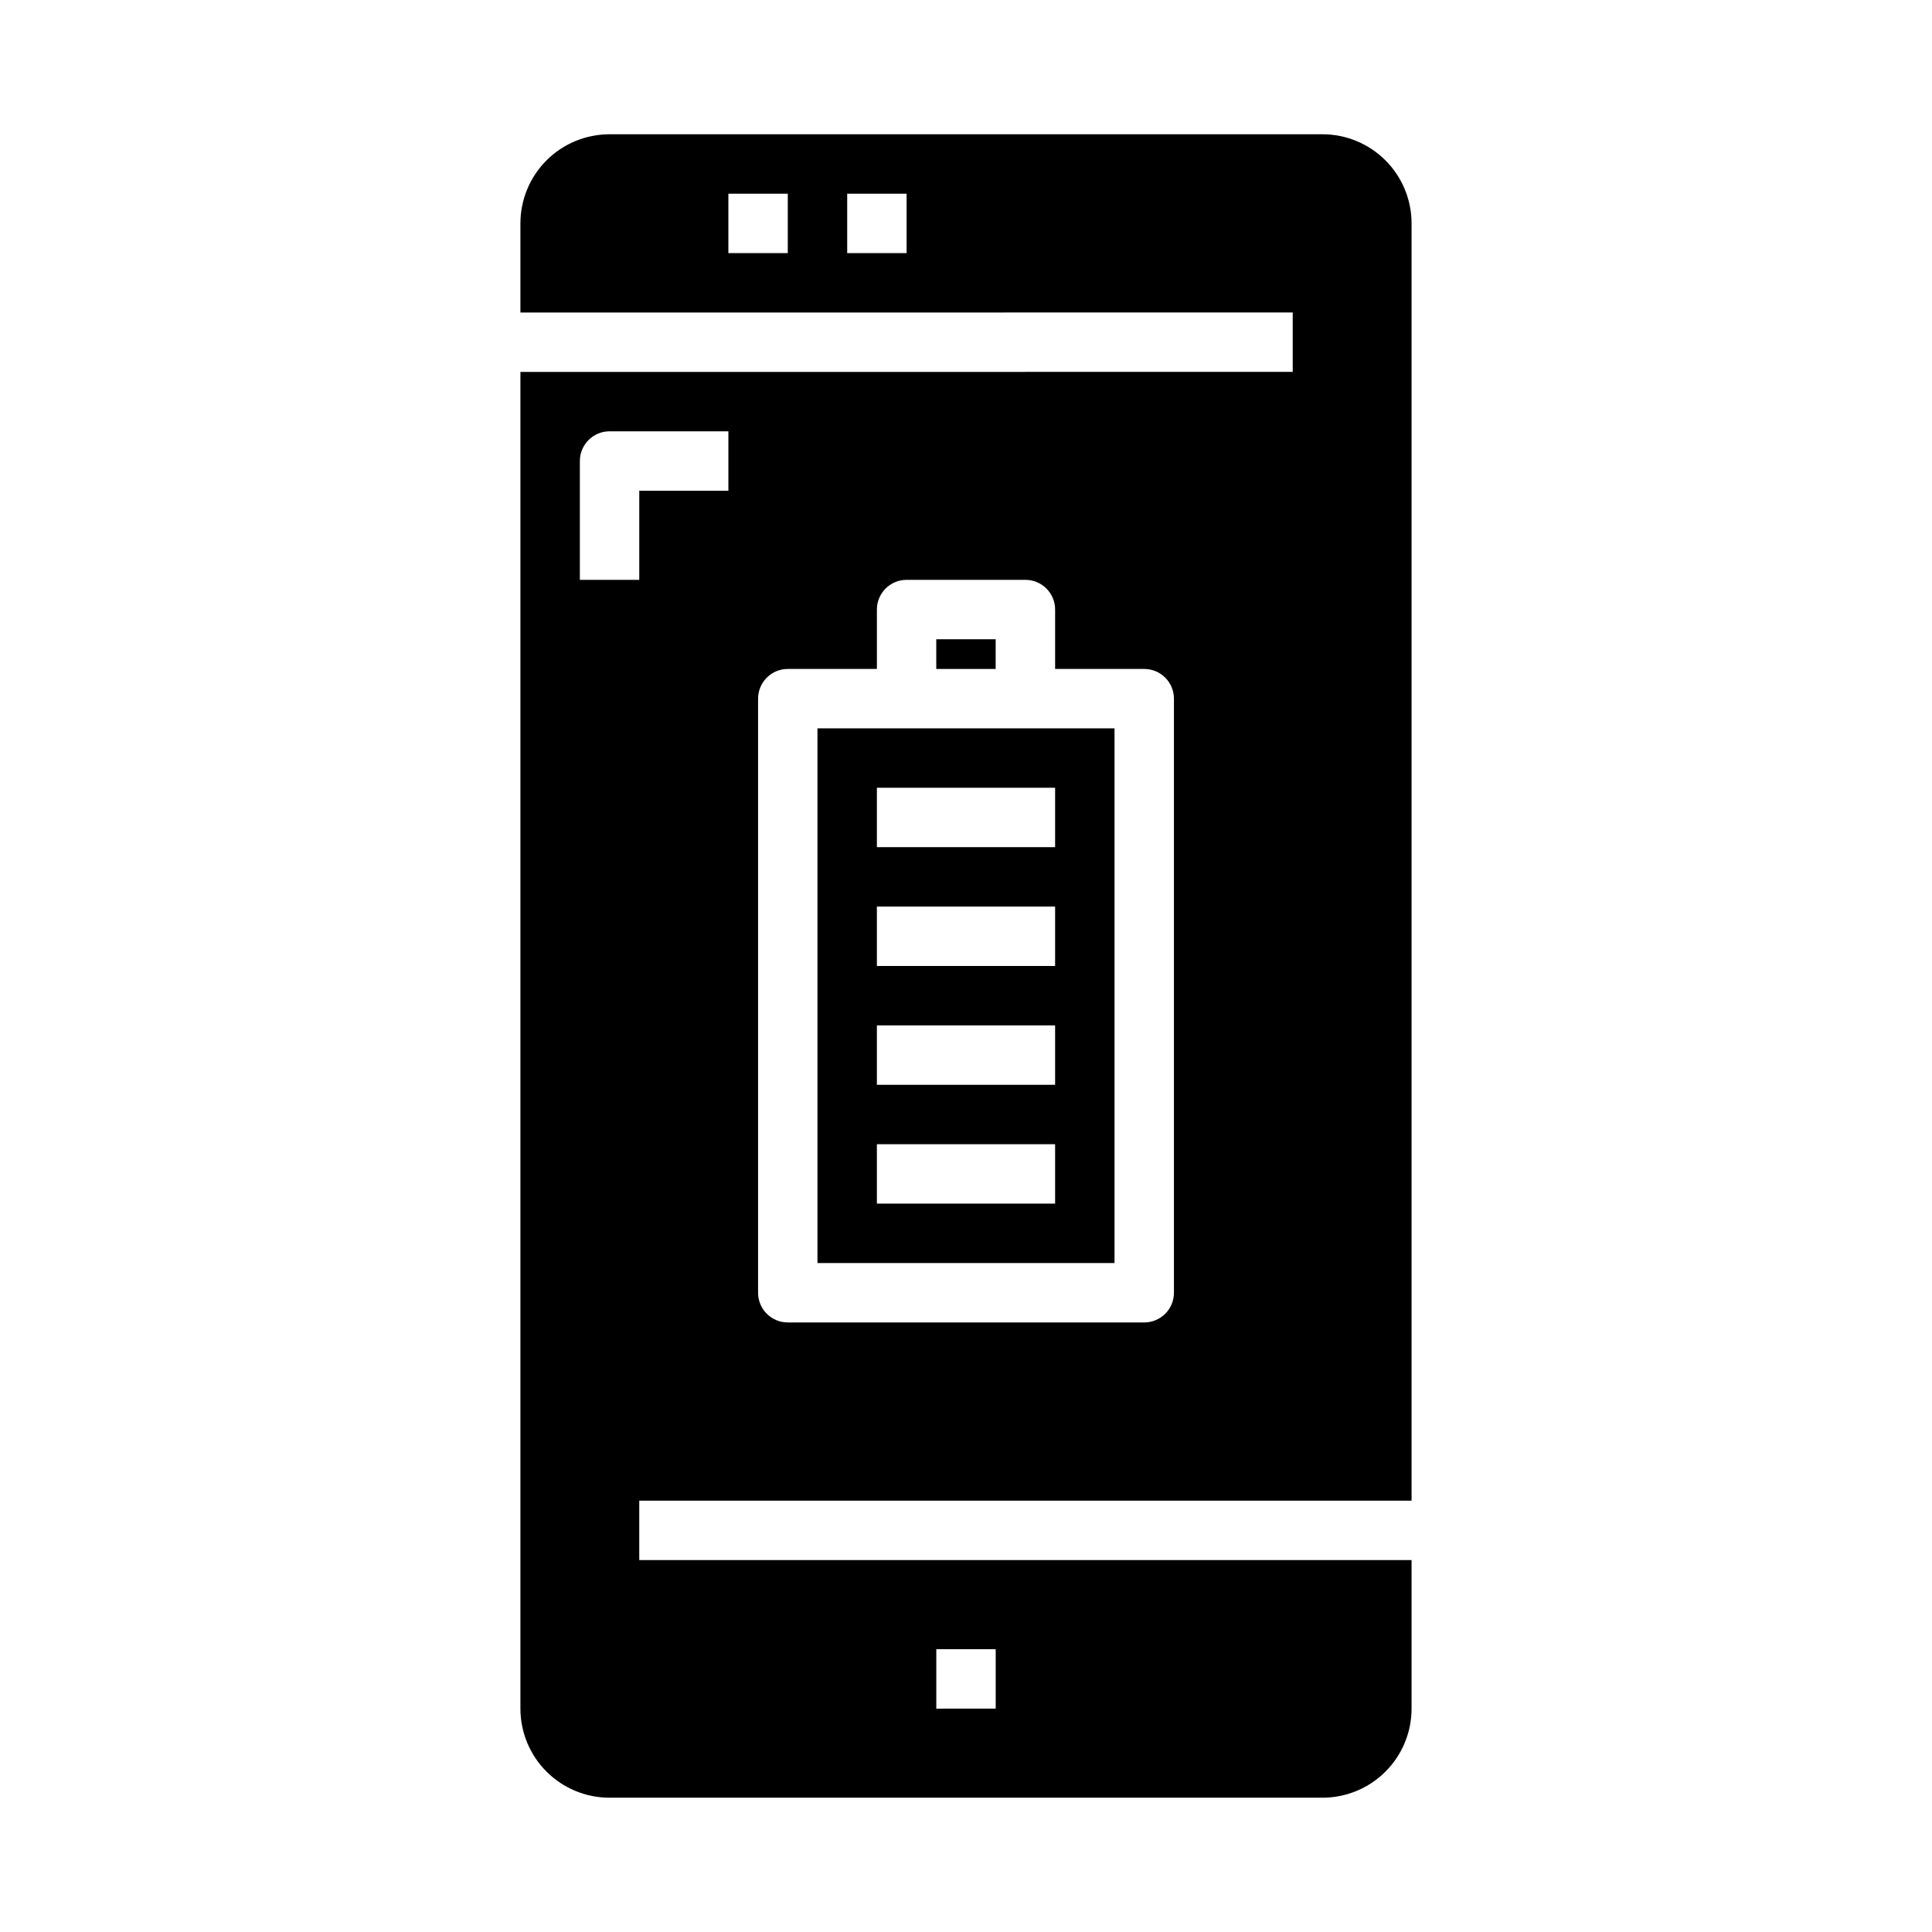
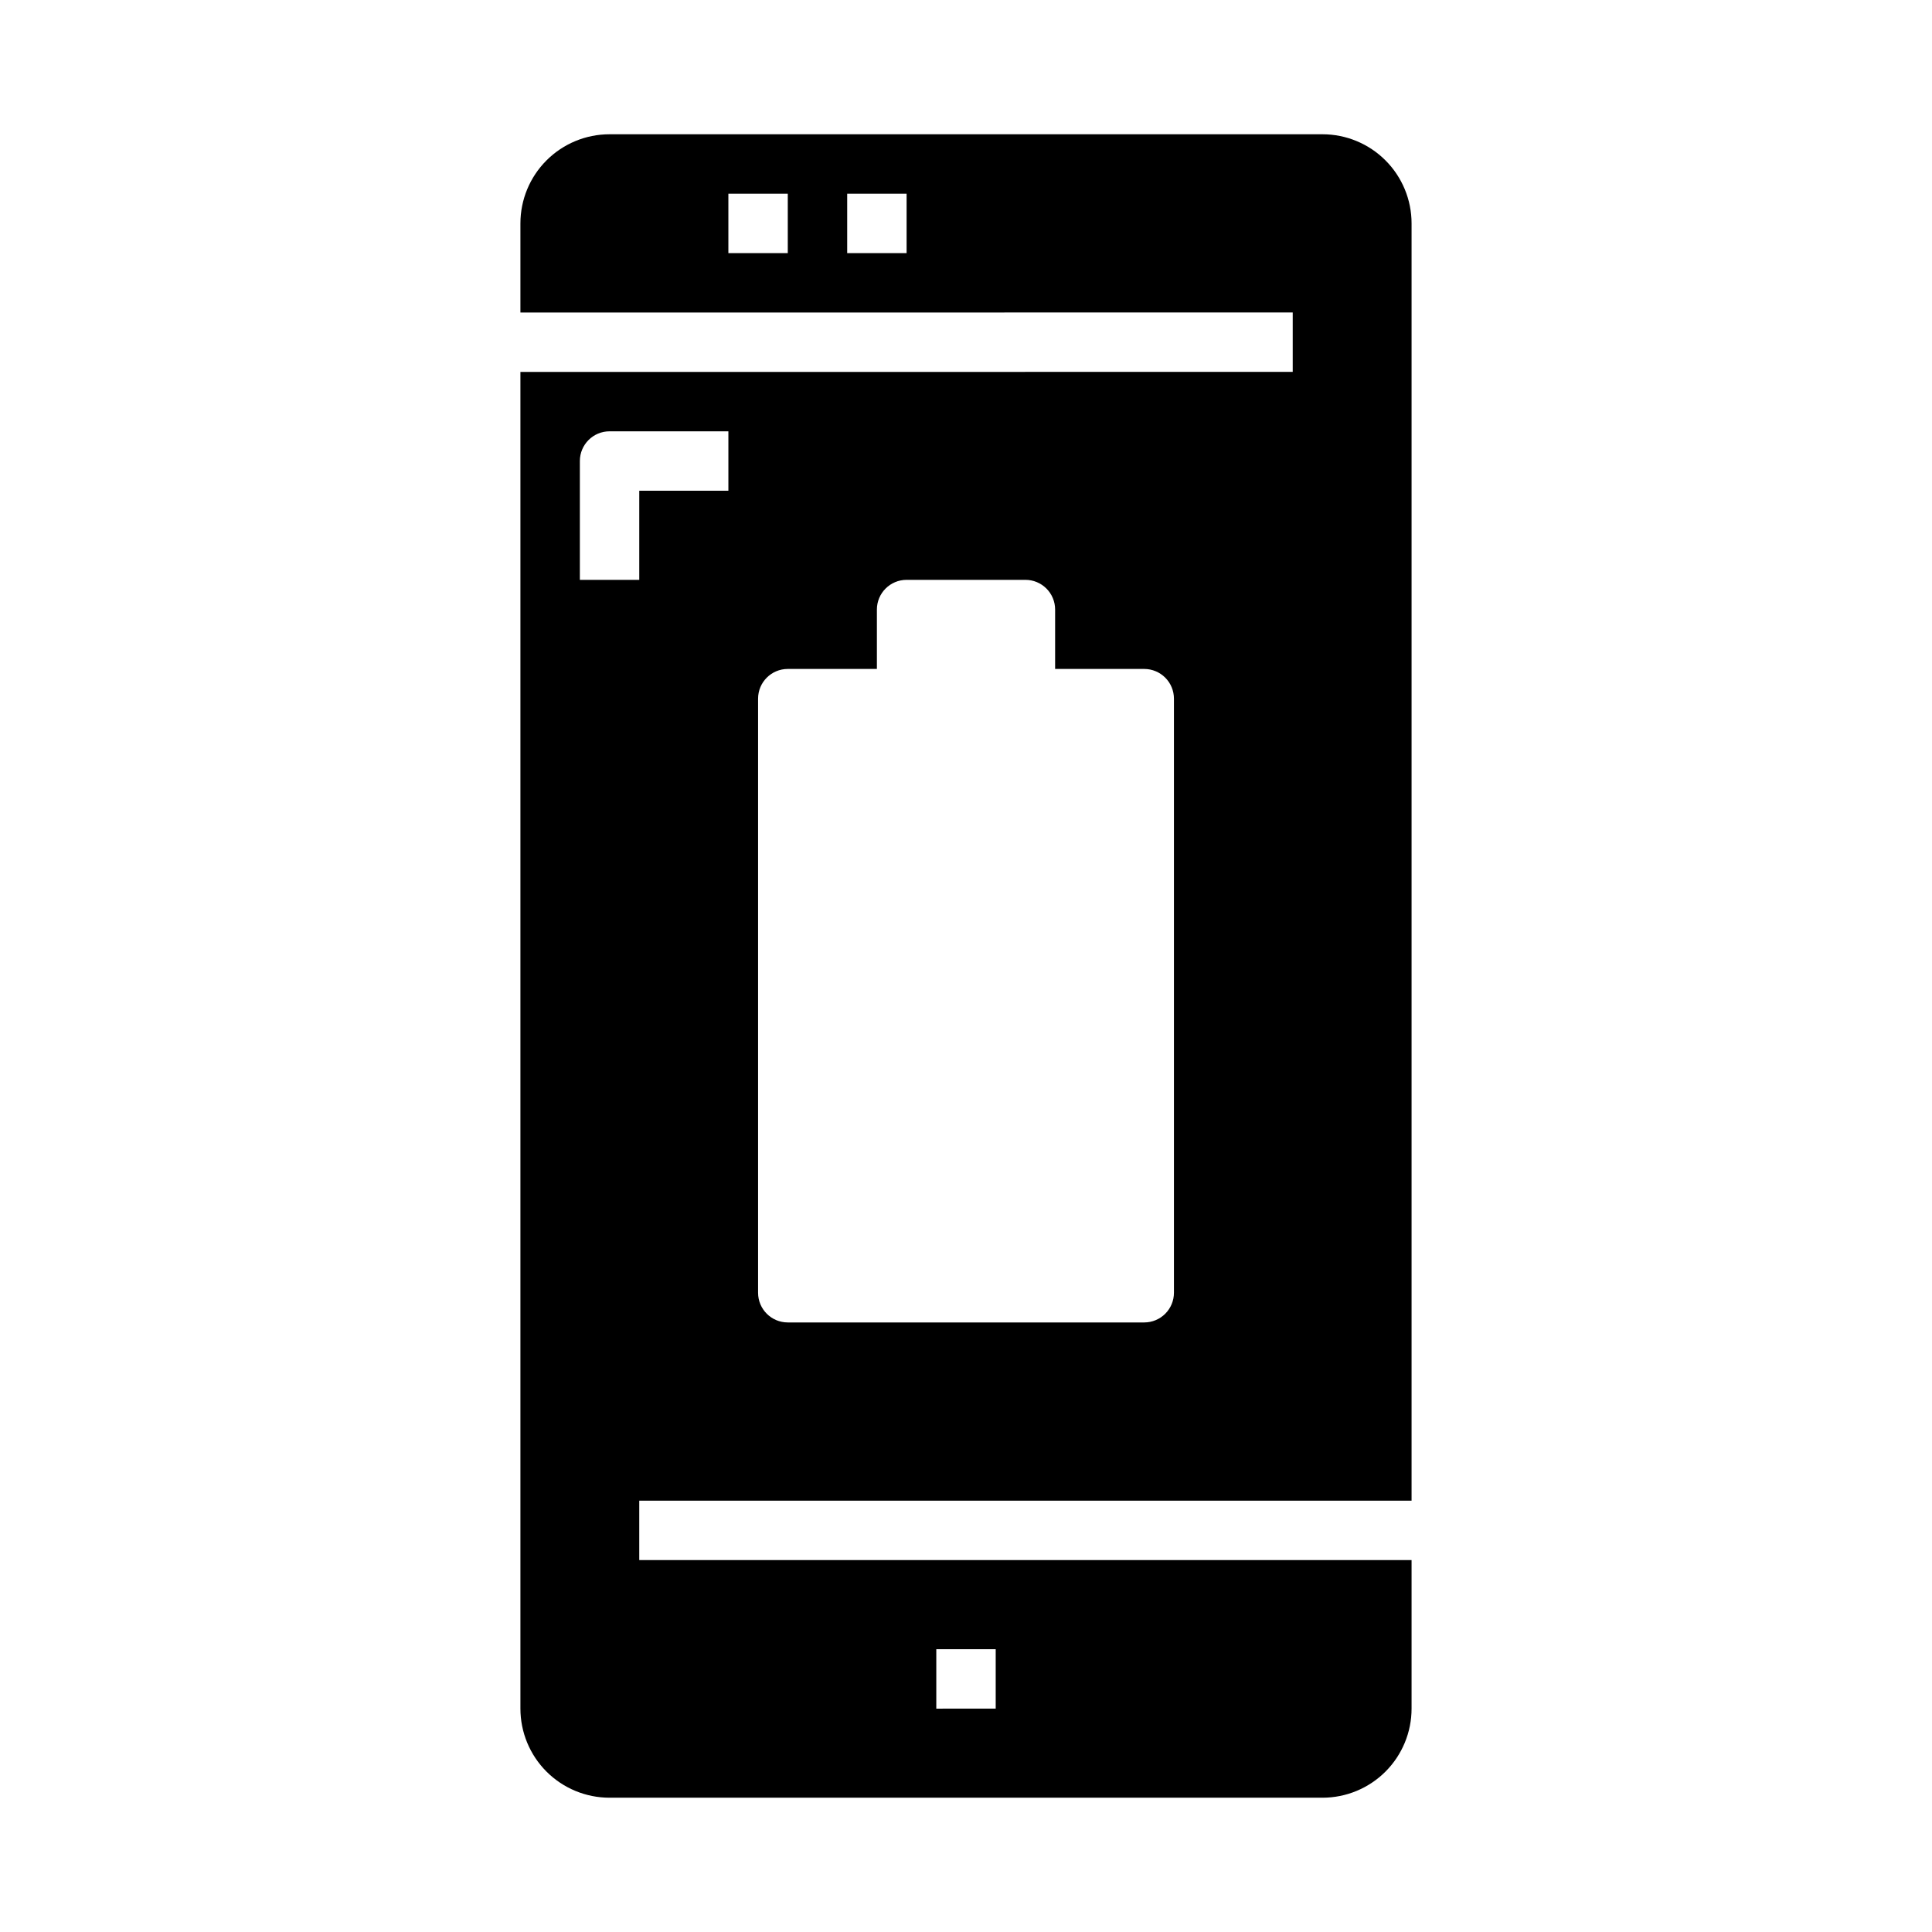
<svg xmlns="http://www.w3.org/2000/svg" fill="#000000" width="800px" height="800px" version="1.1" viewBox="144 144 512 512">
  <g>
-     <path d="m439.36 337.02h-78.723v141.7h78.723zm-15.746 125.95h-47.23v-15.746h47.23zm0-31.488h-47.23v-15.746h47.23zm0-31.488h-47.23v-15.746h47.23zm0-31.488h-47.23v-15.746h47.23z" />
    <path d="m518.08 541.7v-338.5c0-6.266-2.488-12.273-6.918-16.699-4.426-4.43-10.434-6.918-16.699-6.918h-188.93c-6.266 0-12.27 2.488-16.699 6.918-4.43 4.426-6.918 10.434-6.918 16.699v23.617l204.67-0.004v15.742l-204.67 0.004v354.24c0 6.262 2.488 12.27 6.918 16.699 4.43 4.426 10.434 6.914 16.699 6.914h188.93c6.266 0 12.273-2.488 16.699-6.914 4.43-4.43 6.918-10.438 6.918-16.699v-39.363h-204.67v-15.742zm-165.31-330.62h-15.742v-15.746h15.742zm31.488 0h-15.742v-15.746h15.742zm7.871 369.98h15.742v15.742l-15.742 0.004zm-47.23-251.91c0-4.348 3.523-7.871 7.871-7.871h23.617v-15.742c0-4.348 3.523-7.871 7.871-7.871h31.488c2.09 0 4.09 0.828 5.566 2.305 1.477 1.477 2.305 3.477 2.305 5.566v15.742h23.617c2.09 0 4.09 0.832 5.566 2.305 1.477 1.477 2.305 3.481 2.305 5.566v157.44c0 2.09-0.828 4.09-2.305 5.566s-3.477 2.305-5.566 2.305h-94.465c-4.348 0-7.871-3.523-7.871-7.871zm-47.23-31.488v-31.484c0-4.348 3.523-7.875 7.871-7.875h31.488v15.742l-23.617 0.004v23.617z" />
-     <path d="m392.12 313.41h15.742v7.871h-15.742z" />
  </g>
</svg>